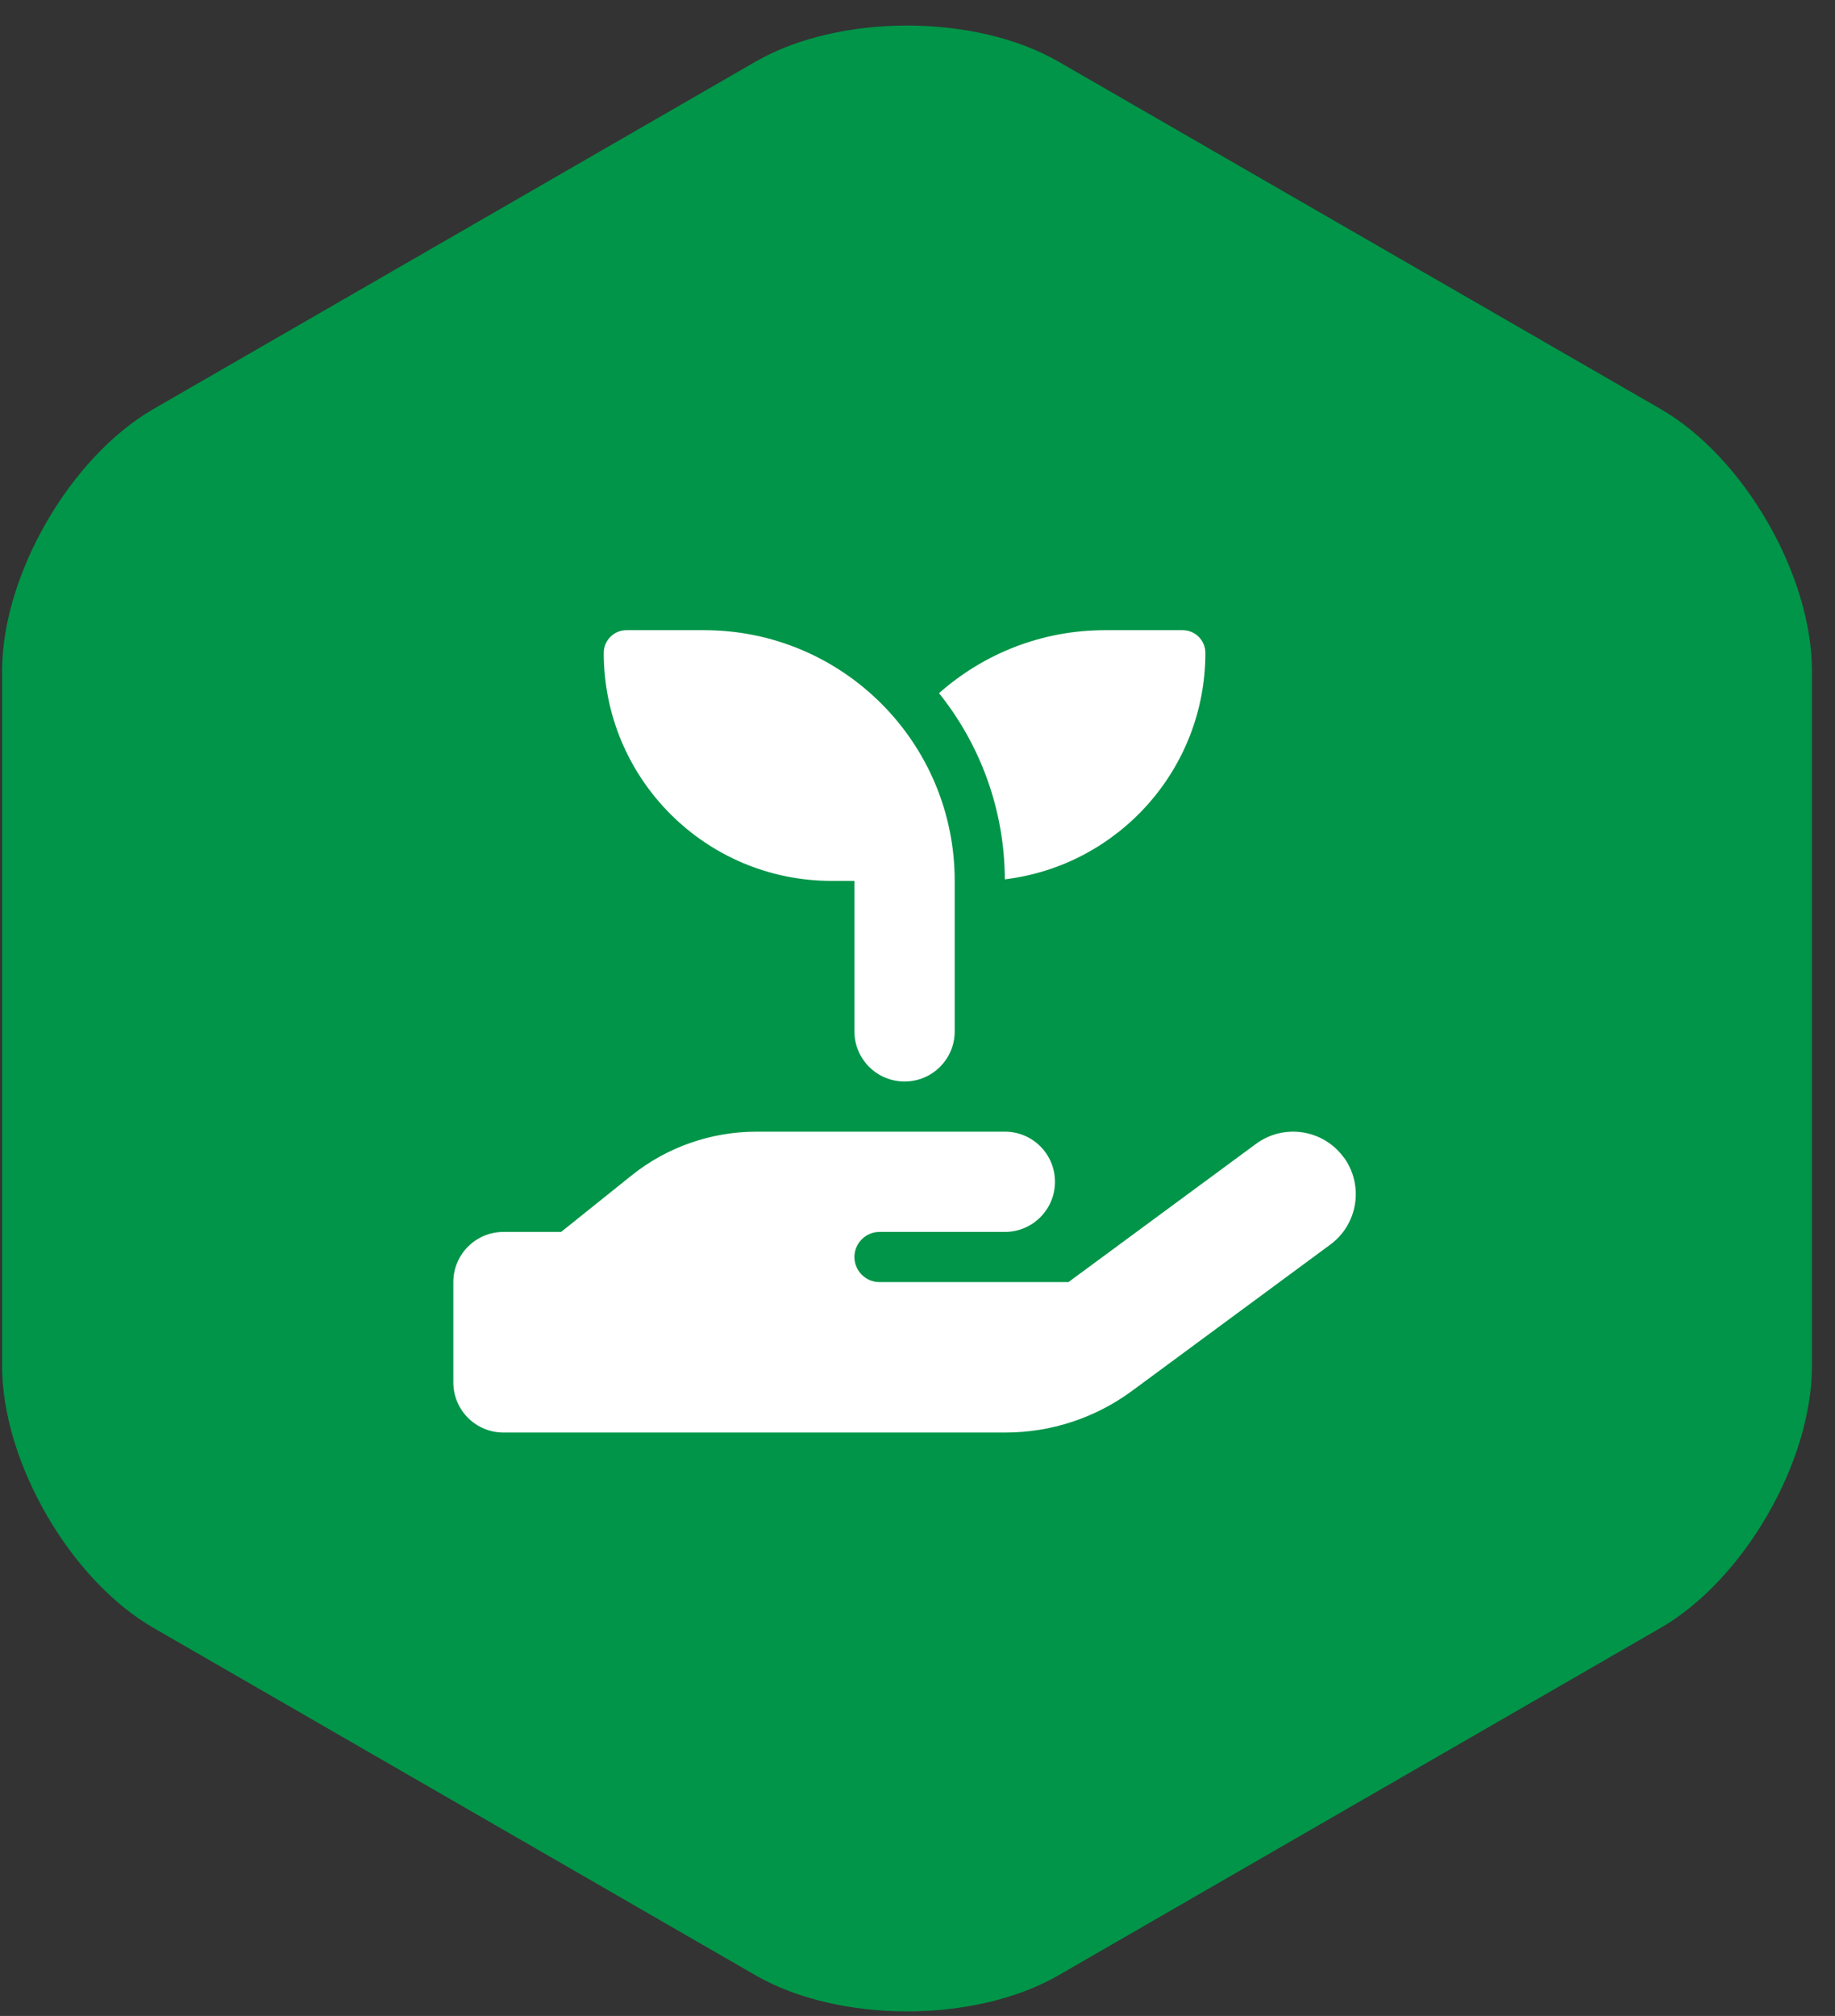
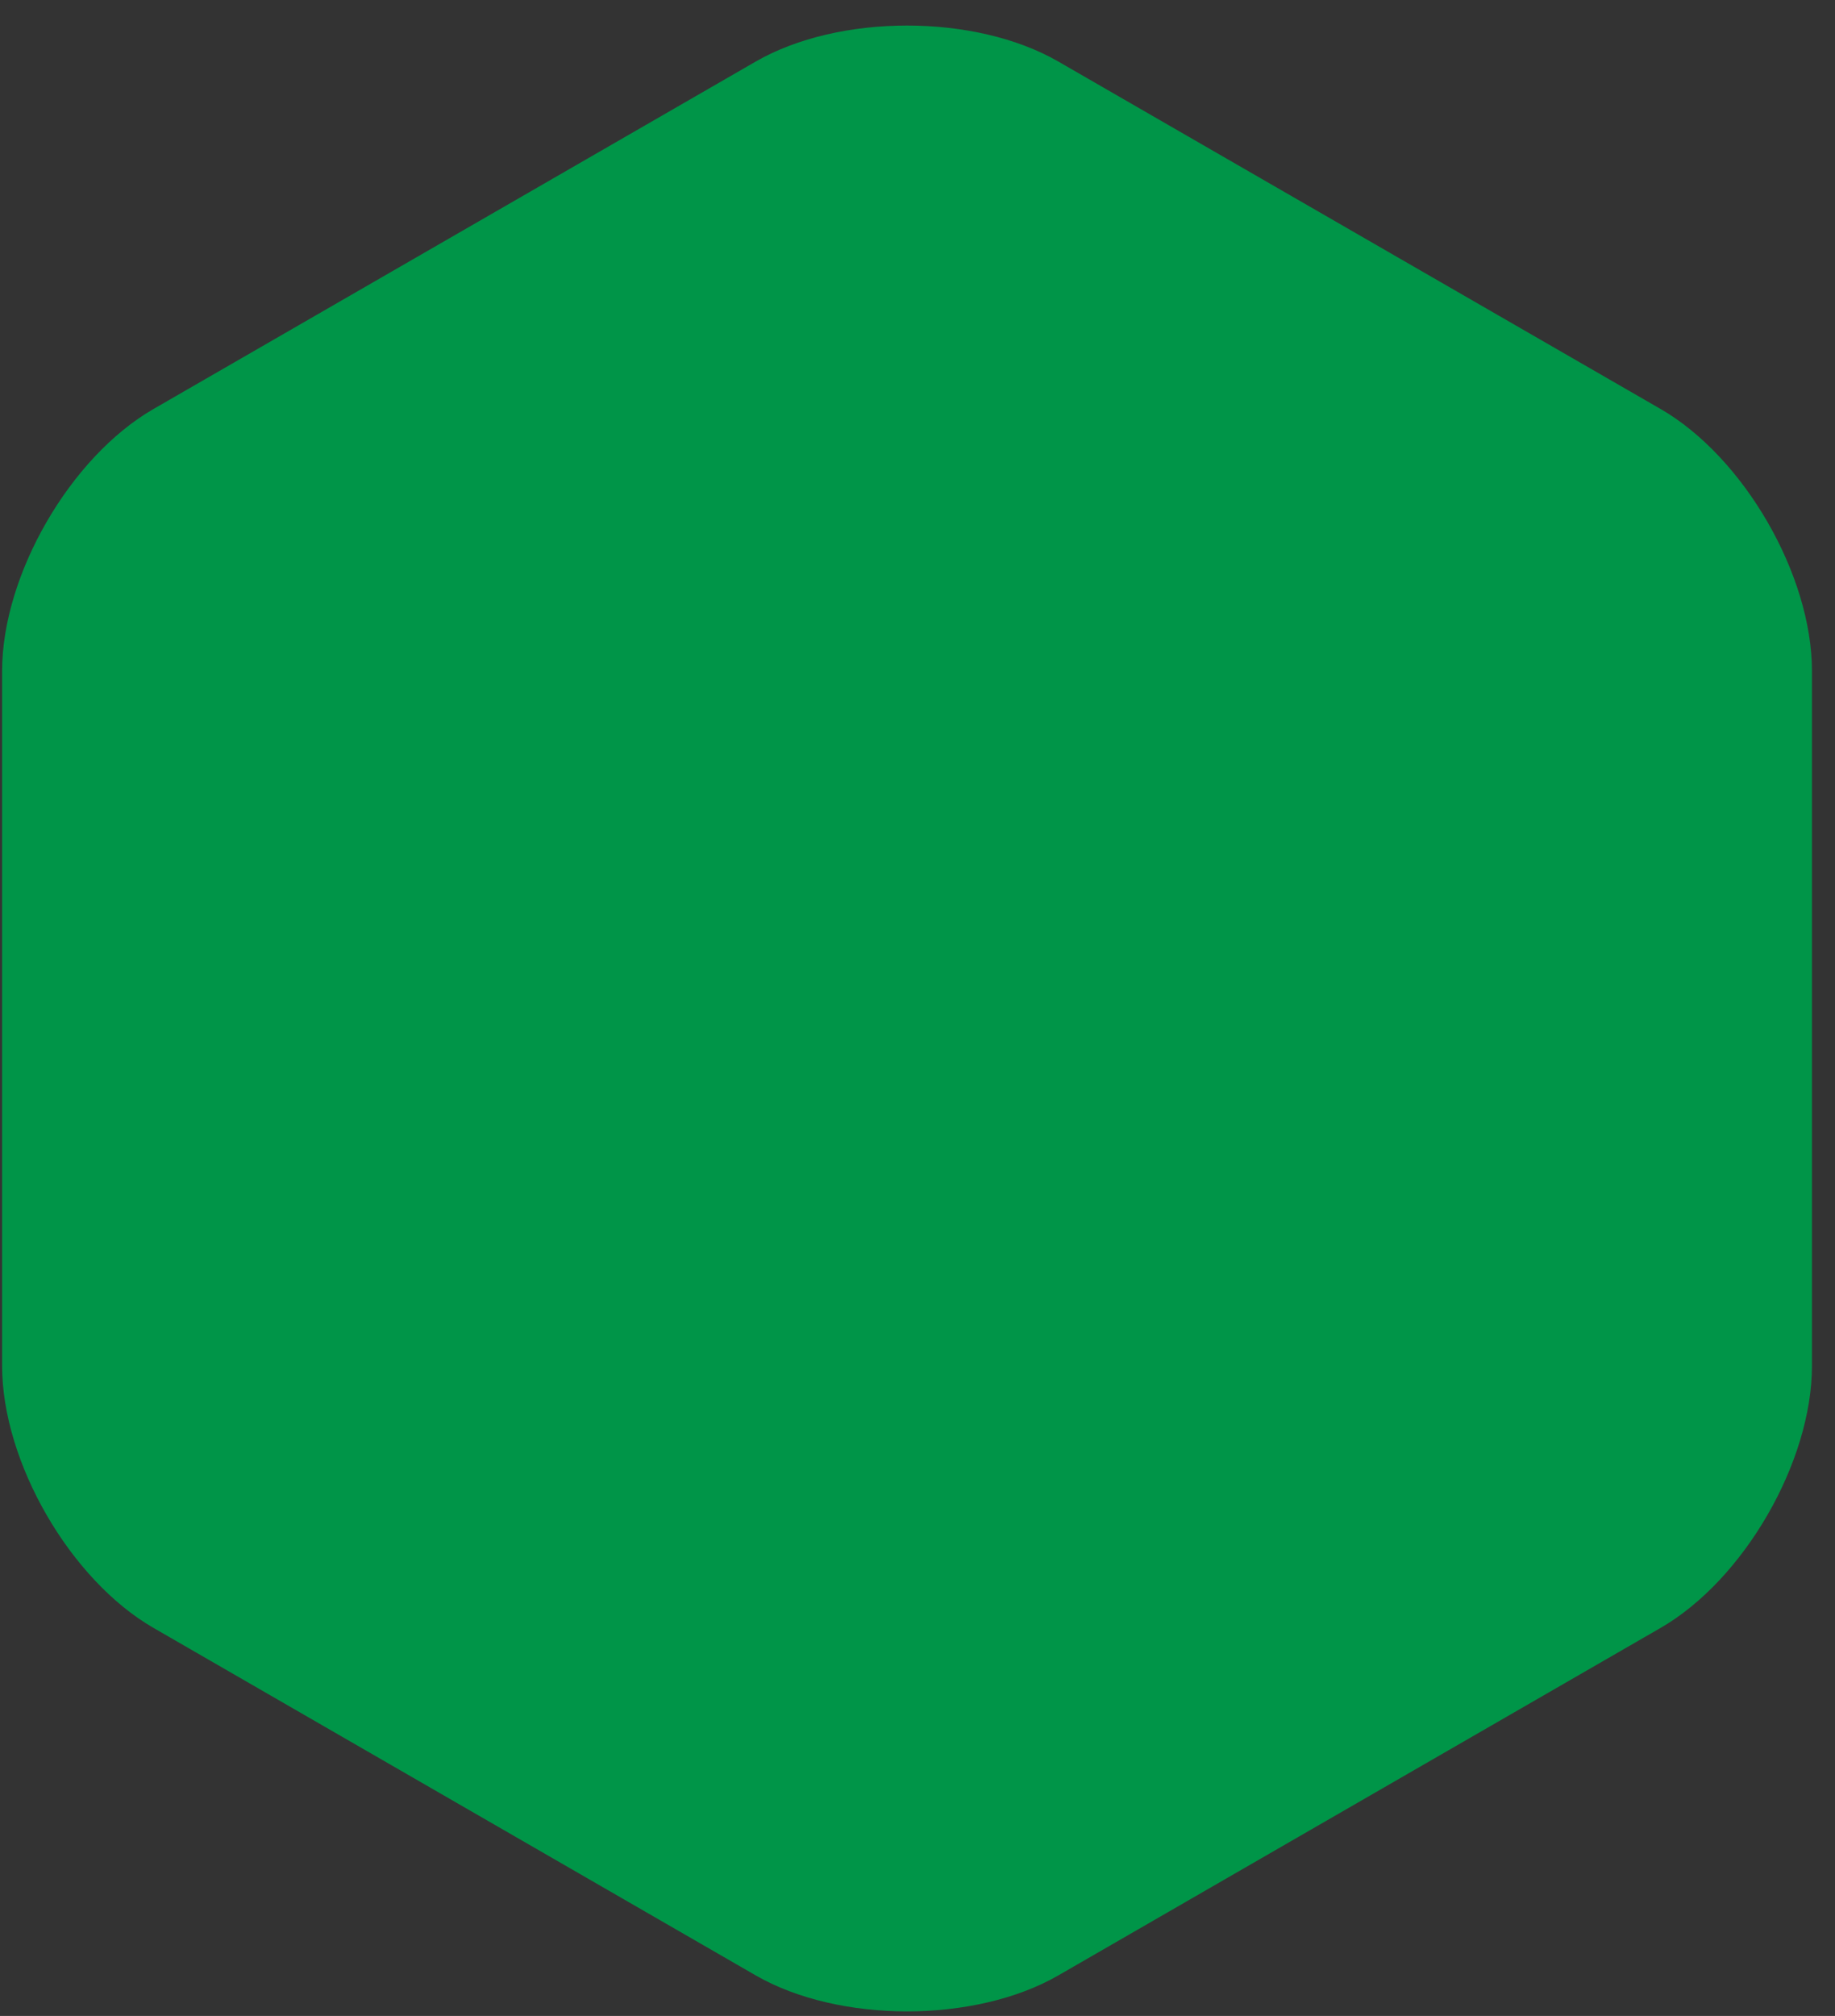
<svg xmlns="http://www.w3.org/2000/svg" width="61px" height="67px" viewBox="0 0 61 67" version="1.1">
  <rect x="0" y="0" width="61" height="67" fill="#333333" stroke="none" />
  <title>01 ATOMS/Icon/Style 1 4</title>
  <g id="COLORCON-COMPONENTS" stroke="none" stroke-width="1" fill="none" fill-rule="evenodd">
    <g id="01-ATOMS/Icon/Style-1" transform="translate(0.07, 0.849)">
      <path d="M35.114,1.198 C32.347,-0.399 27.818,-0.399 25.05,1.198 L5.033,12.744 C2.264,14.341 0,18.26 0,21.453 L0,44.547 C0,47.74 2.264,51.659 5.033,53.255 L25.05,64.803 C27.818,66.399 32.347,66.399 35.114,64.803 L55.132,53.255 C57.9,51.659 60.164,47.74 60.164,44.547 L60.164,21.453 C60.164,18.26 57.9,14.341 55.132,12.744 L35.114,1.198 Z" id="Fill-1" fill="#009548" />
      <g id="icons/fontawesome/regular/arrow-down-right" transform="translate(15, 20.095)" fill="#FFFFFF">
-         <path d="M5,0.755 C5,0.339 5.339,3.55271368e-15 5.755,3.55271368e-15 L8.333,3.55271368e-15 C12.938,3.55271368e-15 16.667,3.729 16.667,8.333 L16.667,13.333 C16.667,14.255 15.922,15 15,15 C14.078,15 13.333,14.255 13.333,13.333 L13.333,8.333 L12.578,8.333 C8.391,8.333 5,4.943 5,0.755 Z M25,0.755 C25,4.635 22.089,7.828 18.333,8.281 C18.323,5.943 17.505,3.792 16.146,2.094 C17.615,0.792 19.547,3.55271368e-15 21.667,3.55271368e-15 L24.245,3.55271368e-15 C24.661,3.55271368e-15 25,0.339 25,0.755 Z M29.594,17.51 C30.276,18.438 30.078,19.74 29.151,20.422 L22.557,25.286 C21.339,26.182 19.87,26.667 18.354,26.667 L10,26.667 L1.667,26.667 C0.745,26.667 0,25.922 0,25 L0,21.667 C0,20.745 0.745,20 1.667,20 L3.583,20 L5.922,18.125 C7.104,17.177 8.573,16.667 10.089,16.667 L14.167,16.667 L15,16.667 L18.333,16.667 C19.255,16.667 20,17.411 20,18.333 C20,19.255 19.255,20 18.333,20 L15,20 L14.167,20 C13.708,20 13.333,20.375 13.333,20.833 C13.333,21.292 13.708,21.667 14.167,21.667 L20.448,21.667 L26.682,17.073 C27.609,16.391 28.911,16.589 29.594,17.516 L29.594,17.51 Z M10.319,20.124 L10.319,20.124 L10.049,20.124 C10.139,20.124 10.229,20.124 10.319,20.124 Z" id="solid/round/hand-holding-seedling" />
-       </g>
+         </g>
    </g>
  </g>
</svg>